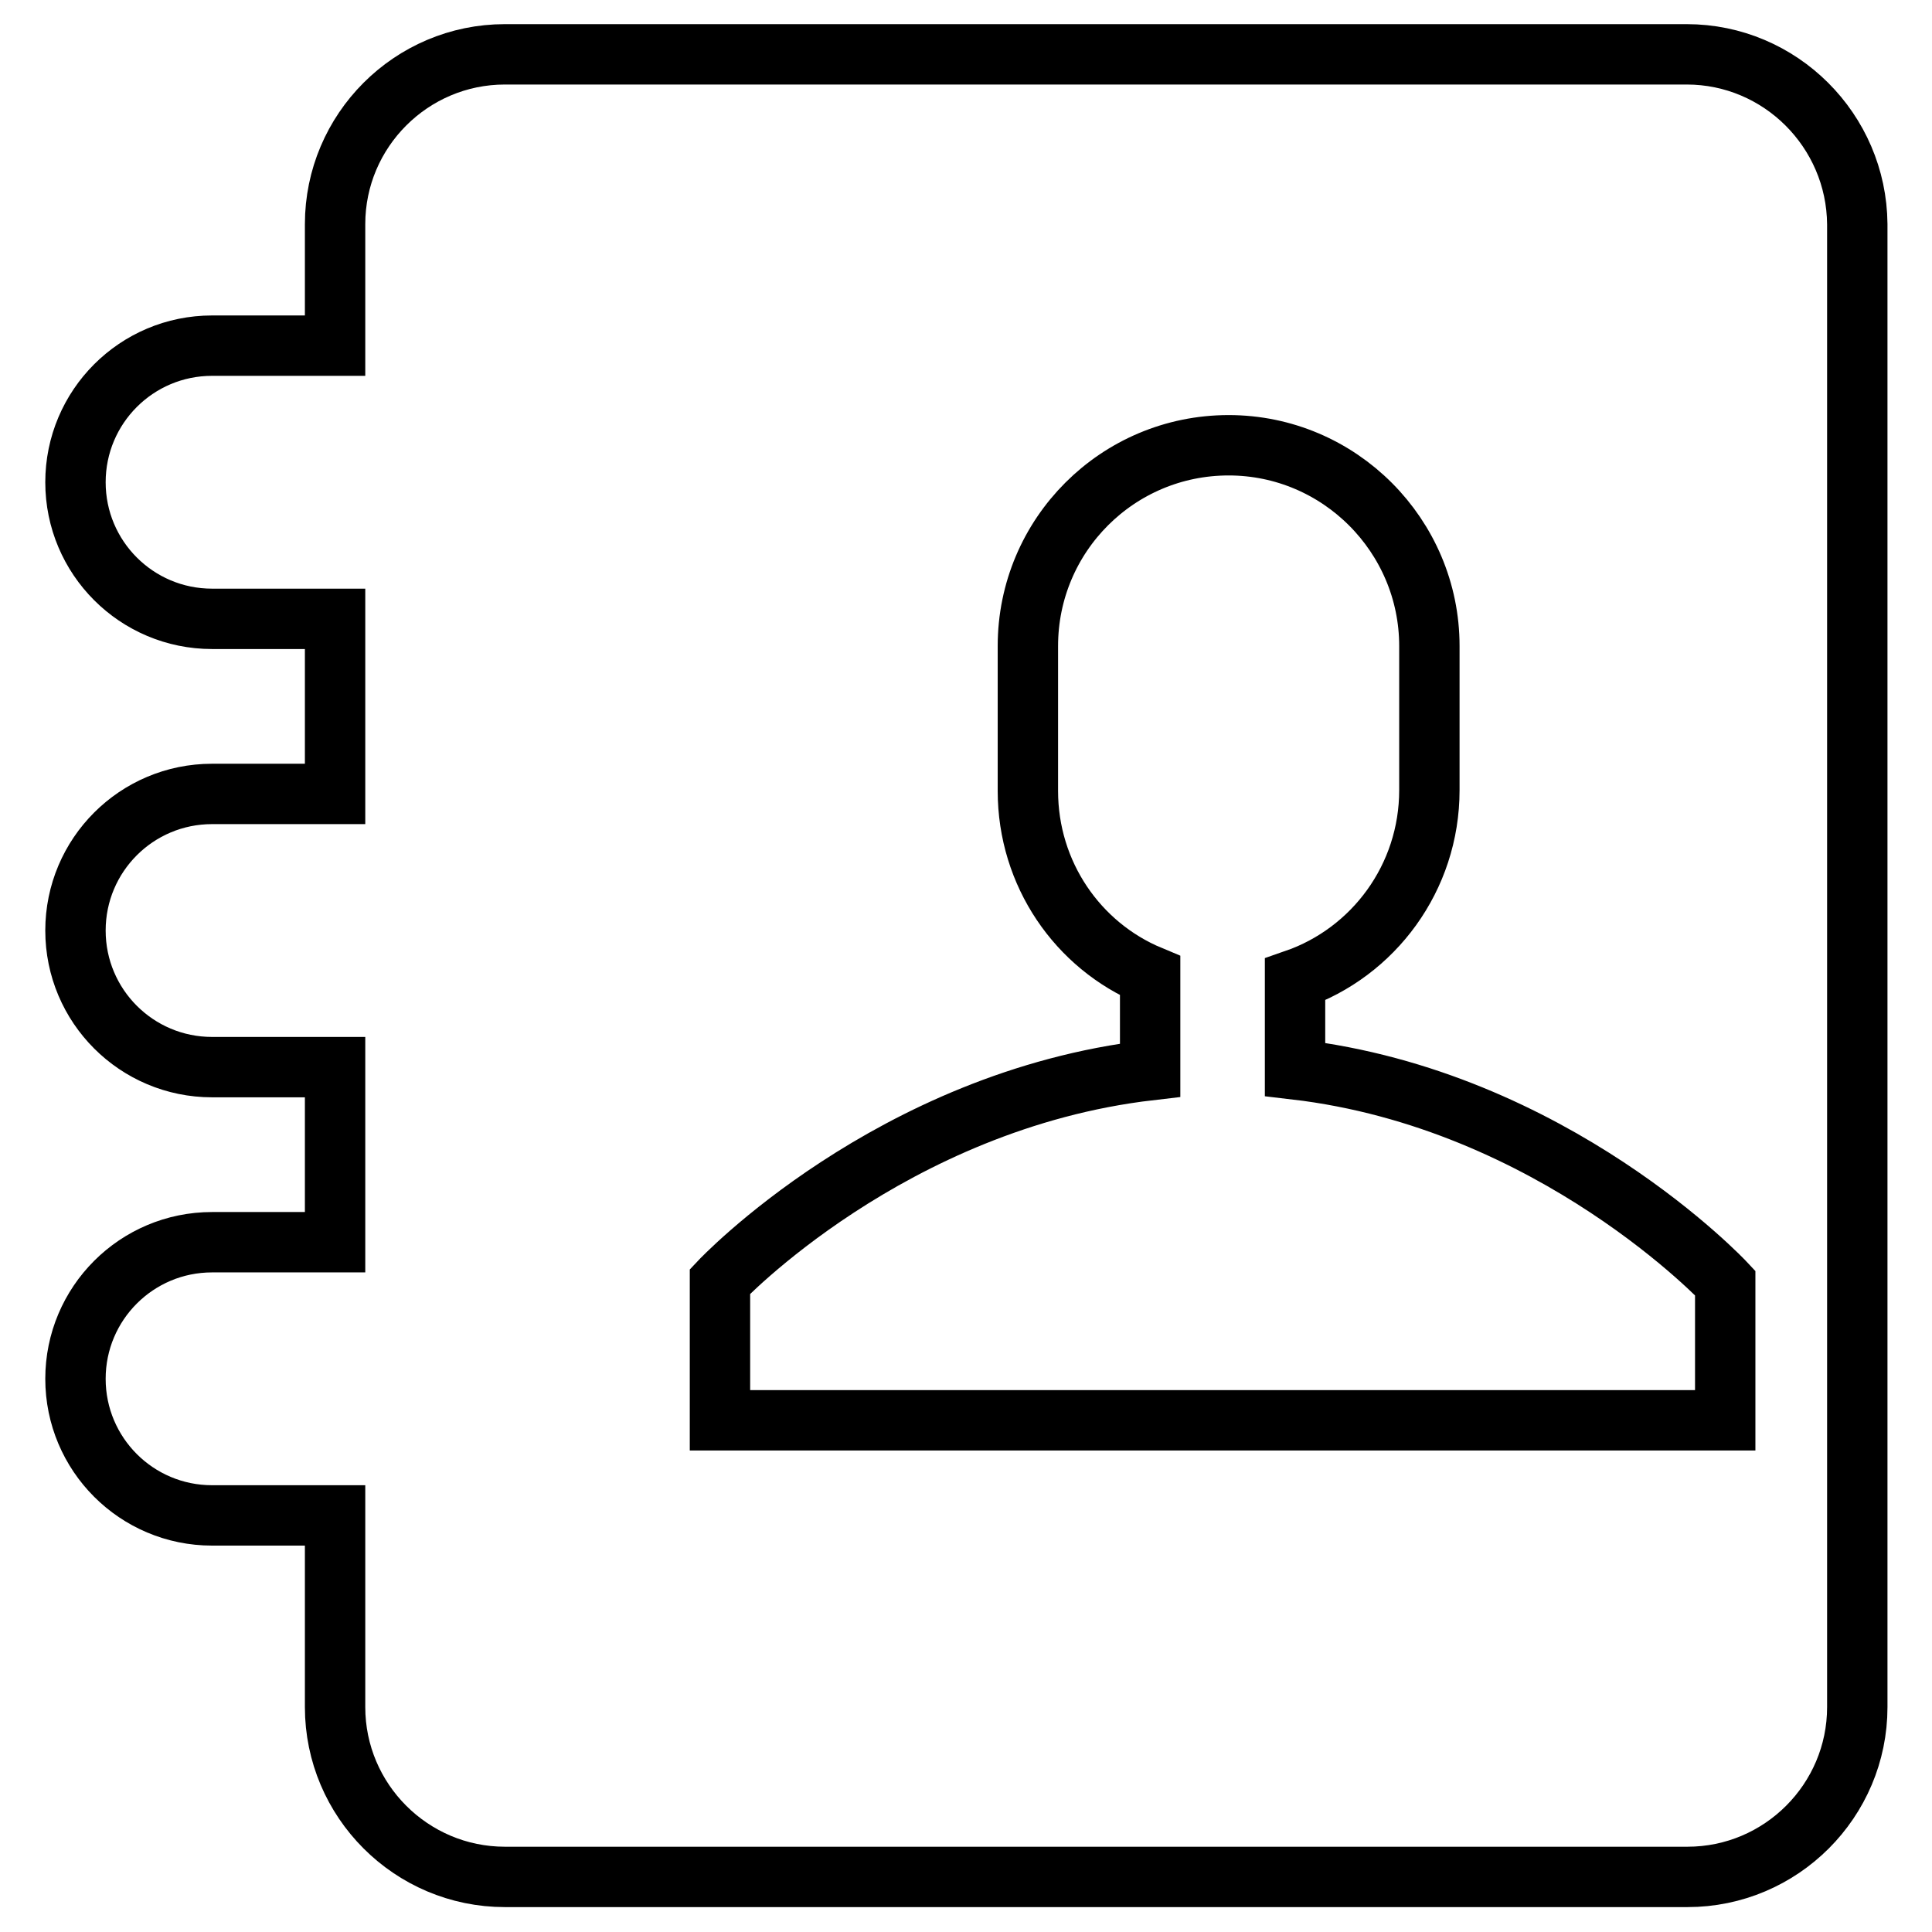
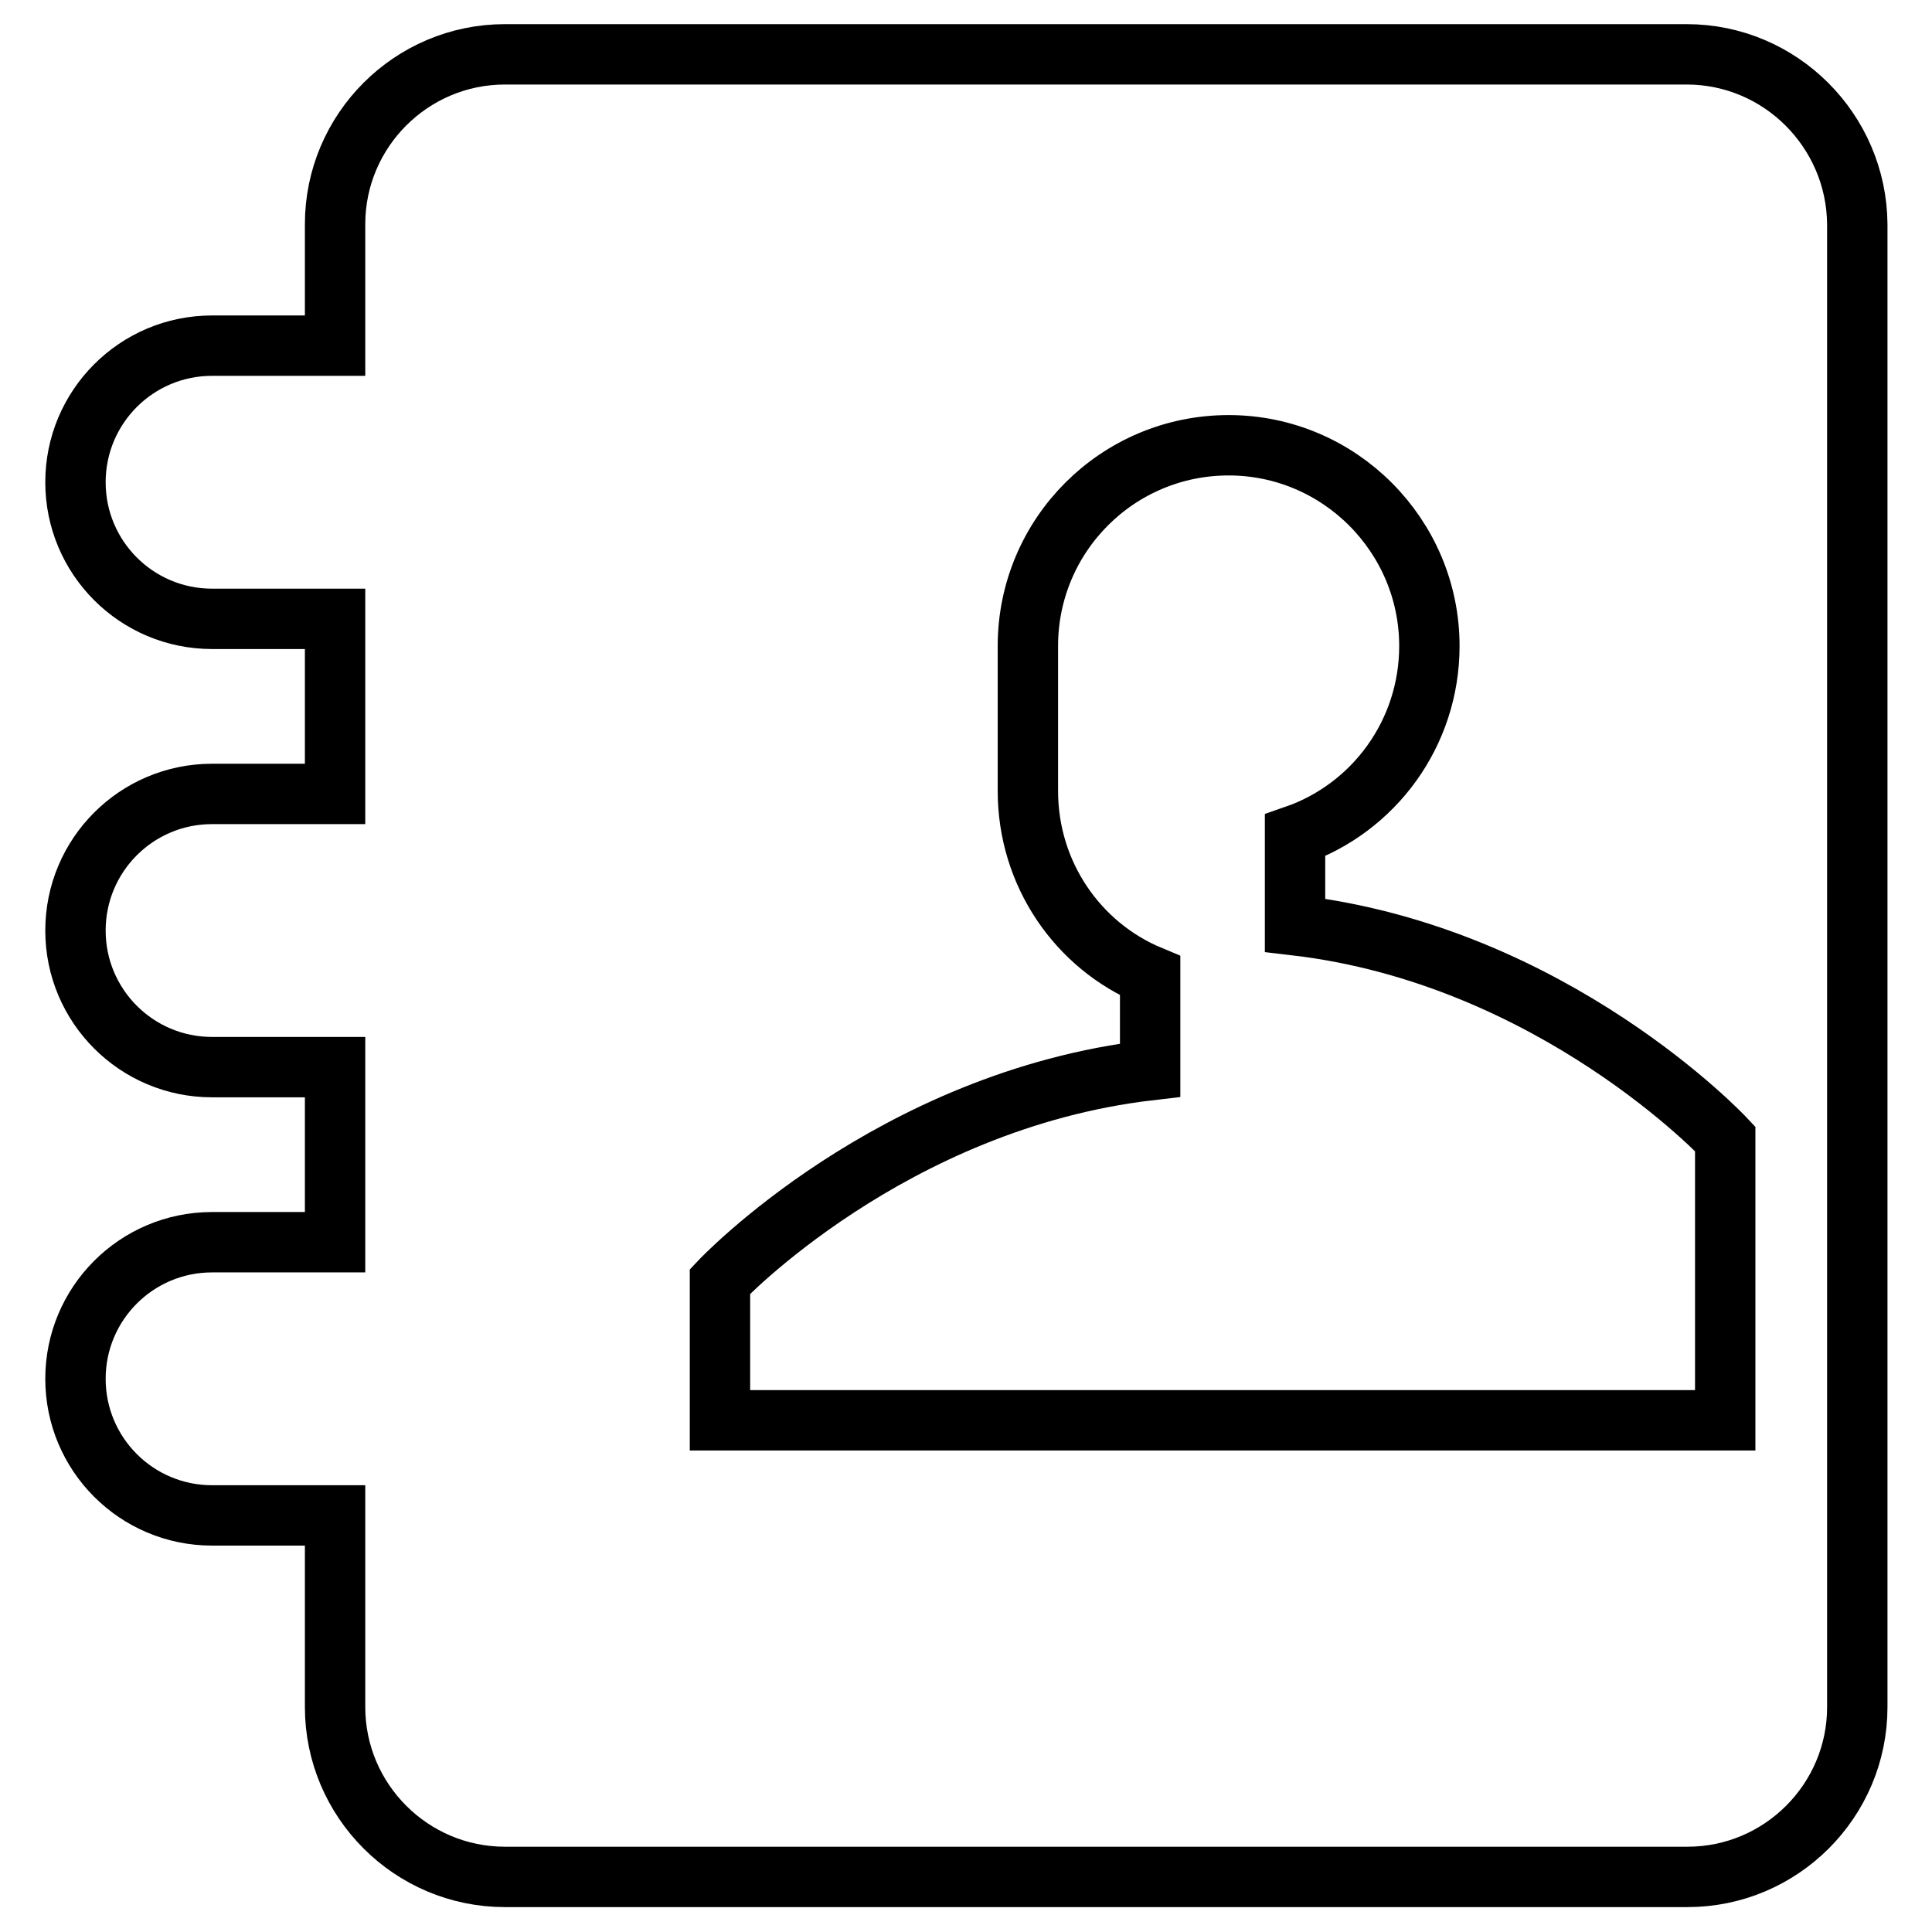
<svg xmlns="http://www.w3.org/2000/svg" version="1.1" x="0px" y="0px" viewBox="0 0 256 256" enable-background="new 0 0 256 256" xml:space="preserve">
  <g>
    <g>
-       <path stroke-width="8" fill-opacity="0" stroke="#000000" d="M223.5,7.2H66.9c-12.4,0-22.5,10.1-22.5,22.5v16.1H28.1c-10,0-18.1,8.1-18.1,18.1c0,10,8.1,18.1,18.1,18.1h16.3v23.2H28.1c-10,0-18.1,8.1-18.1,18.1c0,10,8.1,18.1,18.1,18.1h16.3v23.2H28.1c-10,0-18.1,8.1-18.1,18.1s8.1,18.1,18.1,18.1h16.3v25.4c0,12.4,10.1,22.5,22.5,22.5h156.7c12.4,0,22.5-10.1,22.5-22.5V29.7C246,17.3,235.9,7.2,223.5,7.2L223.5,7.2z M228.5,188.2H95.4v-18.4c0,0,22.6-24,57-28v-12.5c-9.6-4-16.2-13.5-16.2-24.5V85.6c0-14.7,11.9-26.6,26.6-26.6s26.6,12,26.6,26.6v19.1c0,11.6-7.4,21.5-17.8,25.1v11.9c34.3,4,57,28.3,57,28.3V188.2L228.5,188.2z" />
+       <path stroke-width="8" fill-opacity="0" stroke="#000000" d="M223.5,7.2H66.9c-12.4,0-22.5,10.1-22.5,22.5v16.1H28.1c-10,0-18.1,8.1-18.1,18.1c0,10,8.1,18.1,18.1,18.1h16.3v23.2H28.1c-10,0-18.1,8.1-18.1,18.1c0,10,8.1,18.1,18.1,18.1h16.3v23.2H28.1c-10,0-18.1,8.1-18.1,18.1s8.1,18.1,18.1,18.1h16.3v25.4c0,12.4,10.1,22.5,22.5,22.5h156.7c12.4,0,22.5-10.1,22.5-22.5V29.7C246,17.3,235.9,7.2,223.5,7.2L223.5,7.2z M228.5,188.2H95.4v-18.4c0,0,22.6-24,57-28v-12.5c-9.6-4-16.2-13.5-16.2-24.5V85.6c0-14.7,11.9-26.6,26.6-26.6s26.6,12,26.6,26.6c0,11.6-7.4,21.5-17.8,25.1v11.9c34.3,4,57,28.3,57,28.3V188.2L228.5,188.2z" />
    </g>
  </g>
</svg>